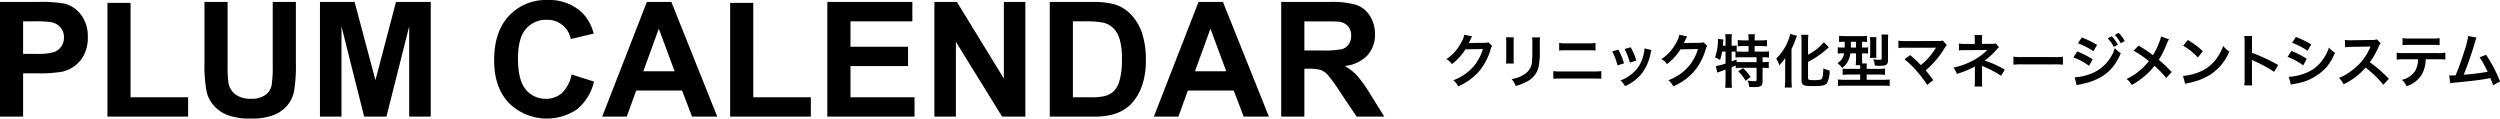
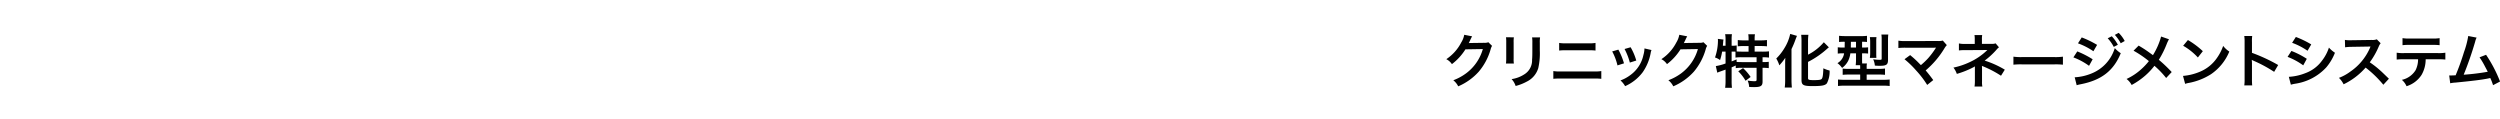
<svg xmlns="http://www.w3.org/2000/svg" id="icon_plum.svg" width="539.84" height="25.594" viewBox="0 0 539.84 25.594">
  <defs>
    <style>
      .cls-1 {
        fill-rule: evenodd;
      }
    </style>
  </defs>
  <path id="logo-clinic.svg" class="cls-1" d="M1471.1,242a2.554,2.554,0,0,0-.31.749,12.873,12.873,0,0,1-2.56,4.817,12.541,12.541,0,0,1-4.44,3.169,3.839,3.839,0,0,0-1.06-1.311,11.022,11.022,0,0,0,2.73-1.472,9.874,9.874,0,0,0,3.65-5.266l-3.76.063a12.106,12.106,0,0,1-2.92,3.194,3.272,3.272,0,0,0-1.21-1.073,9.6,9.6,0,0,0,3.23-3.618,4.617,4.617,0,0,0,.64-1.647l1.71,0.336a1.809,1.809,0,0,0-.21.388,2.12,2.12,0,0,0-.17.349,3.124,3.124,0,0,1-.16.325,2.131,2.131,0,0,1-.2.4c0.16-.013.36-0.026,0.6-0.026l2.73-.037a2.192,2.192,0,0,0,.91-0.124Zm4.71-1.846a6.331,6.331,0,0,0-.05,1.123v3.443a6.03,6.03,0,0,0,.05,1.1h-1.71a8.615,8.615,0,0,0,.06-1.124v-3.431a7.508,7.508,0,0,0-.05-1.123Zm5.66,0.012a5.993,5.993,0,0,0-.06,1.161v1.685a14.31,14.31,0,0,1-.33,3.78,4.751,4.751,0,0,1-2.45,2.907,10.583,10.583,0,0,1-2.44.961,4.084,4.084,0,0,0-.87-1.485,6.78,6.78,0,0,0,2.7-1,3.539,3.539,0,0,0,1.72-3.181c0.05-.537.06-1.086,0.06-2.085V241.35a6.632,6.632,0,0,0-.06-1.186h1.73Zm2.86,7.275a8.794,8.794,0,0,0,1.6.087h7.16a8.859,8.859,0,0,0,1.6-.087v1.672a12.744,12.744,0,0,0-1.58-.062h-7.21a12.56,12.56,0,0,0-1.57.062v-1.672Zm1.26-6.077a7.77,7.77,0,0,0,1.47.087h4.91a7.77,7.77,0,0,0,1.47-.087v1.647a10.737,10.737,0,0,0-1.46-.062h-4.93a10.737,10.737,0,0,0-1.46.062v-1.647Zm12.78,1.448a14.67,14.67,0,0,1,1.22,2.957l-1.41.448a12.005,12.005,0,0,0-1.14-3.019Zm7.16,0.087a2.558,2.558,0,0,0-.18.636,10.615,10.615,0,0,1-1.72,4.156,9.59,9.59,0,0,1-3.8,3.006,4.726,4.726,0,0,0-1-1.235,8.193,8.193,0,0,0,2.12-1.148,7.143,7.143,0,0,0,2.83-4.33,5.676,5.676,0,0,0,.23-1.434Zm-4.51-.6a12.285,12.285,0,0,1,1.22,2.87l-1.39.436a13.591,13.591,0,0,0-1.14-2.932Zm16.53-.3a2.259,2.259,0,0,0-.32.749,13,13,0,0,1-2.55,4.817,12.584,12.584,0,0,1-4.45,3.169,3.726,3.726,0,0,0-1.06-1.311,11.293,11.293,0,0,0,2.74-1.472,9.912,9.912,0,0,0,3.64-5.266l-3.76.063a12.106,12.106,0,0,1-2.92,3.194,3.272,3.272,0,0,0-1.21-1.073,9.545,9.545,0,0,0,3.24-3.618,4.757,4.757,0,0,0,.63-1.647l1.71,0.336a3.8,3.8,0,0,0-.21.388,1.76,1.76,0,0,0-.16.349c-0.04.074-.04,0.074-0.17,0.325a2.772,2.772,0,0,1-.19.4c0.16-.013.36-0.026,0.59-0.026l2.74-.037a2.25,2.25,0,0,0,.91-0.124Zm3.23,1.236a11.551,11.551,0,0,1-.45,1.834,3.4,3.4,0,0,0-1.09-.561,11.231,11.231,0,0,0,.64-3.707c0-.075-0.01-0.161-0.02-0.311l1.22,0.15a3.3,3.3,0,0,0-.08.635l-0.02.189-0.04.511h0.58V240.5a5.588,5.588,0,0,0-.09-1.023h1.47a6.266,6.266,0,0,0-.07,1.023v1.473h0.09a5.215,5.215,0,0,0,1-.075v1.309c0.39,0.026.7,0.038,1.15,0.038h1.42v-1.21h-1.05a12.445,12.445,0,0,0-1.28.062v-1.36a8.768,8.768,0,0,0,1.28.076h1.05v-0.388a5.478,5.478,0,0,0-.07-0.935h1.45a5.044,5.044,0,0,0-.07.922v0.4h1.35a9.326,9.326,0,0,0,1.31-.076v1.36a12.633,12.633,0,0,0-1.31-.062h-1.35v1.21h1.69a13.323,13.323,0,0,0,1.41-.062v1.348a10.445,10.445,0,0,0-1.31-.075h-0.08V245.5h0.11a7.607,7.607,0,0,0,1.23-.062v1.372a9.088,9.088,0,0,0-1.23-.074h-0.11v2.982c0,0.936-.4,1.185-1.84,1.185-0.22,0-.68-0.012-1.06-0.037a3.69,3.69,0,0,0-.33-1.372,10.63,10.63,0,0,0,1.46.137c0.4,0,.48-0.062.48-0.375v-2.52h-3.27a7.337,7.337,0,0,0-1.23.074v-0.573c-0.35.162-.57,0.262-0.89,0.4v2.969a12.493,12.493,0,0,0,.07,1.449h-1.47a10.3,10.3,0,0,0,.09-1.449v-2.482c-0.31.112-.58,0.212-0.84,0.3-0.66.237-.81,0.3-0.95,0.363l-0.31-1.423a11.191,11.191,0,0,0,2.1-.561v-2.571h-0.74Zm2.05,2.121c0.48-.187.64-0.25,1.07-0.437l0.01,0.55c0.29,0.024.65,0.036,1.2,0.036h3.11v-1.047h-3.15a8.375,8.375,0,0,0-1.41.075v-1.286c-0.27-.012-0.44-0.012-0.64-0.012h-0.19v2.121Zm2.47,1.447a10.276,10.276,0,0,1,1.63,1.909l-1.09.824a9.231,9.231,0,0,0-1.58-2.047Zm9.09-.823c0-.437,0-0.561.03-1.4a12.853,12.853,0,0,1-1.29,1.622,6.457,6.457,0,0,0-.66-1.472,10.967,10.967,0,0,0,1.75-2.221,9.591,9.591,0,0,0,1.26-3.094l1.46,0.424c-0.11.25-.16,0.387-0.28,0.686a19.58,19.58,0,0,1-.9,2.171v6.7c0,0.512.03,1.074,0.08,1.6h-1.54a12.12,12.12,0,0,0,.09-1.623v-3.393Zm4.94,3.007c0,0.337.23,0.411,1.23,0.411,1.12,0,1.57-.074,1.73-0.274,0.21-.288.29-0.774,0.35-2.284a6.148,6.148,0,0,0,1.35.488,5.569,5.569,0,0,1-.58,2.745c-0.38.473-1.07,0.61-3.09,0.61s-2.4-.211-2.4-1.346v-8.223a11.848,11.848,0,0,0-.07-1.5h1.56a11.394,11.394,0,0,0-.08,1.5V243.9a10.822,10.822,0,0,0,3.41-2.684l1.09,1.1c-0.1.076-.16,0.125-0.28,0.224a18.934,18.934,0,0,1-4.22,2.92v3.532Zm7.84-7.873a9.158,9.158,0,0,0-1.14.049v-1.334a13.274,13.274,0,0,0,1.34.062h3.36a9.056,9.056,0,0,0,1.33-.062v1.334a7.574,7.574,0,0,0-1.06-.049v1.248h0.09a9.554,9.554,0,0,0,1.21-.051v1.349a10.123,10.123,0,0,0-1.19-.051H1551v1.2c0,0.448,0,.636.02,0.985h1.03a3.383,3.383,0,0,0-.06.785v0.388h2.49a10.051,10.051,0,0,0,1.47-.075v1.36a13.938,13.938,0,0,0-1.44-.063h-2.52v1.135h3.51a13.633,13.633,0,0,0,1.46-.061v1.4a13.021,13.021,0,0,0-1.57-.075h-8.06a12.52,12.52,0,0,0-1.53.075v-1.4a13.818,13.818,0,0,0,1.43.061h3.36v-1.135h-2.35c-0.58,0-1.03.025-1.43,0.063V246.9a8.22,8.22,0,0,0,1.28.063h2.5V246.59c0-.136,0-0.224-0.01-0.411h-0.96a10.556,10.556,0,0,0,.07-1.361v-1.21h-1.22a5.219,5.219,0,0,1-.45,1.572,4.39,4.39,0,0,1-1.34,1.585,4.141,4.141,0,0,0-1-1.035,2.932,2.932,0,0,0,1.44-2.122h-0.19a7.732,7.732,0,0,0-1.18.063V242.3a8.184,8.184,0,0,0,1.22.064h0.27c0-.1,0-0.513.02-1.248h-0.09Zm1.41,0V241.5c0,0.312-.01.6-0.01,0.862h1.12v-1.248h-1.11Zm4.1,3.469a6.7,6.7,0,0,0,.07-1v-2.445a6.933,6.933,0,0,0-.07-1.024h1.43a6.122,6.122,0,0,0-.05.949v2.62c0,0.4.01,0.662,0.03,0.9h-1.41Zm3.92,0.411c0,1.073-.33,1.31-1.81,1.31a10.107,10.107,0,0,1-1.03-.049,4.191,4.191,0,0,0-.36-1.36,9.232,9.232,0,0,0,1.32.111c0.47,0,.51-0.024.51-0.286v-4.092a6.459,6.459,0,0,0-.06-1.074h1.49a9.973,9.973,0,0,0-.06,1.173v4.267Zm4.78-1c0.66,0.549,1.04.886,1.55,1.385,0.69,0.7.69,0.7,0.77,0.774a15.151,15.151,0,0,0,1.64-1.573,17.31,17.31,0,0,0,1.52-2.033c0.04-.063.04-0.063,0.07-0.113a0.462,0.462,0,0,0,.03-0.061c-0.12.012-.31,0.024-0.57,0.024h-5.96a13.421,13.421,0,0,0-1.59.063v-1.586a8.9,8.9,0,0,0,1.62.088l6.94-.012a3.191,3.191,0,0,0,1.03-.1l0.87,0.986a3.954,3.954,0,0,0-.54.736,19.5,19.5,0,0,1-4.03,4.729c0.52,0.6.99,1.2,1.64,2.084l-1.31,1.048a20.594,20.594,0,0,0-2.41-3.144,20.157,20.157,0,0,0-2.49-2.408Zm13.9,6.788a7.484,7.484,0,0,0,.08-1.11v-3.257a2.132,2.132,0,0,1-.38.236,19.284,19.284,0,0,1-3.52,1.4,4.854,4.854,0,0,0-.73-1.36,15.675,15.675,0,0,0,3.47-1.16,13.4,13.4,0,0,0,3.86-2.646h-0.26c-0.07.013-.07,0.013-4.56,0.038a9.077,9.077,0,0,0-1.33.063v-1.51a6.478,6.478,0,0,0,1.34.111h2.08v-1.023a4.953,4.953,0,0,0-.06-0.9h1.67a4.058,4.058,0,0,0-.06.874v1.035h2.11a2.64,2.64,0,0,0,.85-0.113l0.72,0.849a3.214,3.214,0,0,0-.55.537,16.4,16.4,0,0,1-2.54,2.333,20.286,20.286,0,0,1,4.35,1.96l-0.82,1.309a22.583,22.583,0,0,0-3.81-2c-0.16-.075-0.19-0.075-0.31-0.137,0.01,0.15.02,0.5,0.02,0.611v2.746a5,5,0,0,0,.07,1.11h-1.69Zm8.4-6.451a12.278,12.278,0,0,0,2.02.087h6.65a12.2,12.2,0,0,0,2.02-.087v1.734a13.7,13.7,0,0,0-2.03-.062h-6.63a13.787,13.787,0,0,0-2.03.062v-1.734Zm13.79-1.136a19.936,19.936,0,0,1,3.32,1.7l-0.78,1.41a14.4,14.4,0,0,0-3.38-1.822Zm-0.56,5.59a11.038,11.038,0,0,0,3.6-.812,8.574,8.574,0,0,0,5.06-5.5,5.969,5.969,0,0,0,1.29,1.11c-1.54,3.781-4.18,5.827-8.64,6.7a7.926,7.926,0,0,0-.88.212Zm1.52-8.61a20.771,20.771,0,0,1,3.32,1.611l-0.8,1.372a15.118,15.118,0,0,0-3.33-1.71Zm6.49-.249a8.245,8.245,0,0,1,1.31,1.835l-0.88.461a8.341,8.341,0,0,0-1.31-1.86Zm1.93,1.51a8.863,8.863,0,0,0-1.27-1.809l0.83-.437a6.852,6.852,0,0,1,1.3,1.759Zm10.42-.861a7.168,7.168,0,0,0-.44.9,21,21,0,0,1-1.75,3.531,31.567,31.567,0,0,1,2.78,2.645l-1.2,1.285a18.831,18.831,0,0,0-2.53-2.632,14.672,14.672,0,0,1-1.95,2.083,15.984,15.984,0,0,1-2.97,2.059,3.916,3.916,0,0,0-1.1-1.3,12.527,12.527,0,0,0,3.23-2.158,12.988,12.988,0,0,0,1.59-1.7,22.537,22.537,0,0,0-3.31-2.247l1.1-1.1c0.91,0.537,1.45.886,2.06,1.323,0.94,0.674.94,0.674,1.03,0.736a15.135,15.135,0,0,0,1.76-4.017Zm3.03,7.911a11.877,11.877,0,0,0,3.7-.924,8.285,8.285,0,0,0,3.7-3.056,10.229,10.229,0,0,0,1.27-2.5,5.415,5.415,0,0,0,1.33,1.223,10.955,10.955,0,0,1-3.96,4.891,13.479,13.479,0,0,1-4.75,1.872,4.568,4.568,0,0,0-.83.212Zm1.06-7.749a17.543,17.543,0,0,1,3.22,2.408l-1.07,1.361a13.129,13.129,0,0,0-3.18-2.533Zm12.17,9.807a8.765,8.765,0,0,0,.07-1.4v-8a8.141,8.141,0,0,0-.07-1.273h1.71a8.357,8.357,0,0,0-.05,1.31v2.321a36.333,36.333,0,0,1,5.66,2.633l-0.87,1.473a28.923,28.923,0,0,0-4.42-2.384c-0.28-.138-0.32-0.15-0.42-0.212a6.045,6.045,0,0,1,.05.849v3.294a12.969,12.969,0,0,0,.05,1.384h-1.71Zm10.18-7.449a17.479,17.479,0,0,1,3.32,1.7l-0.77,1.41a14.676,14.676,0,0,0-3.38-1.833Zm-0.56,5.59a11.43,11.43,0,0,0,3.61-.81,7.66,7.66,0,0,0,3.6-2.747,9.145,9.145,0,0,0,1.45-2.755,6.437,6.437,0,0,0,1.3,1.11,11.105,11.105,0,0,1-1.87,3.156,11.371,11.371,0,0,1-6.78,3.544,7.854,7.854,0,0,0-.87.2Zm1.52-8.609a20,20,0,0,1,3.32,1.609l-0.8,1.374a14.438,14.438,0,0,0-3.33-1.723Zm18.89,10.319a23.754,23.754,0,0,0-3.83-3.706,14.793,14.793,0,0,1-4.75,3.606,5.052,5.052,0,0,0-1.01-1.385,10.175,10.175,0,0,0,2.49-1.372,12,12,0,0,0,4.2-5.079l0.13-.324c-0.19.012-.19,0.012-4.13,0.074a10.165,10.165,0,0,0-1.36.1l-0.04-1.6a5.285,5.285,0,0,0,1.09.075h0.3l4.39-.062a2.7,2.7,0,0,0,1.11-.138l0.83,0.849a2.506,2.506,0,0,0-.4.674,16.853,16.853,0,0,1-1.95,3.443,19.279,19.279,0,0,1,2.31,1.81c0.31,0.275.31,0.275,1.82,1.734Zm9.14-5.5a6.715,6.715,0,0,1-.88,3.357,5.926,5.926,0,0,1-3.25,2.458,3.885,3.885,0,0,0-1.01-1.373,4.654,4.654,0,0,0,2.96-2.083,5.266,5.266,0,0,0,.54-2.359h-3.04a11.936,11.936,0,0,0-1.58.063v-1.485a8.639,8.639,0,0,0,1.6.087h7.3a8.826,8.826,0,0,0,1.61-.087v1.485a11.936,11.936,0,0,0-1.58-.063h-2.67Zm-5-4.567a8.361,8.361,0,0,0,1.61.087h4.79a8.485,8.485,0,0,0,1.61-.087v1.523a11.787,11.787,0,0,0-1.59-.062h-4.84a11.524,11.524,0,0,0-1.58.062v-1.523Zm16-.112a4.024,4.024,0,0,0-.32.9,74.279,74.279,0,0,1-2.47,7.112,49.4,49.4,0,0,0,5.19-.636c-0.14-.3-0.29-0.575-0.59-1.136a15.929,15.929,0,0,0-1.18-1.984l1.41-.549a29.168,29.168,0,0,1,3.02,5.776l-1.51.787a11.984,11.984,0,0,0-.6-1.547c-0.16.037-.16,0.037-0.45,0.1-1.26.262-3.33,0.524-7.06,0.886a6.928,6.928,0,0,0-1.14.149l-0.22-1.685h0.32c0.25,0,.55-0.012,1.07-0.036a53,53,0,0,0,1.81-5.028,18.733,18.733,0,0,0,.91-3.457Z" transform="translate(-1148.91 -232.094)" />
-   <path id="logo-plum.svg" class="cls-1" d="M1148.9,257.27V232.515h8.03a29.069,29.069,0,0,1,5.94.371,6.448,6.448,0,0,1,3.56,2.424,7.662,7.662,0,0,1,1.44,4.82,8.092,8.092,0,0,1-.83,3.833,6.755,6.755,0,0,1-2.1,2.44,7.311,7.311,0,0,1-2.59,1.174,28.616,28.616,0,0,1-5.19.355h-3.26v9.338h-5Zm5-20.568v7.024h2.74a12.864,12.864,0,0,0,3.95-.388,3.262,3.262,0,0,0,2.13-3.14,3.2,3.2,0,0,0-.8-2.229,3.463,3.463,0,0,0-2.01-1.1,23.938,23.938,0,0,0-3.59-.169h-2.42Zm18.21,20.568V232.716h4.99V253.1h12.43v4.171h-17.42Zm20.95-24.755h5v13.407a26.733,26.733,0,0,0,.19,4.137,4,4,0,0,0,1.52,2.44,5.35,5.35,0,0,0,3.31.921,5.031,5.031,0,0,0,3.2-.869,3.413,3.413,0,0,0,1.3-2.137,27.348,27.348,0,0,0,.22-4.2V232.515h5v13a33.566,33.566,0,0,1-.4,6.3,6.939,6.939,0,0,1-1.5,3.107,7.467,7.467,0,0,1-2.91,2.018,12.649,12.649,0,0,1-4.76.752,13.714,13.714,0,0,1-5.38-.819,7.723,7.723,0,0,1-2.9-2.13,6.848,6.848,0,0,1-1.4-2.743,30.513,30.513,0,0,1-.49-6.281V232.515ZM1218,257.27V232.515h7.48l4.5,16.886,4.44-16.886h7.5V257.27h-4.65V237.783l-4.91,19.487h-4.82l-4.89-19.487V257.27H1218Zm54.33-9.1,4.84,1.537a10.843,10.843,0,0,1-3.7,6.021,11.658,11.658,0,0,1-14.68-1.4q-3.18-3.369-3.18-9.211,0-6.181,3.19-9.6a10.955,10.955,0,0,1,8.39-3.42,10.293,10.293,0,0,1,7.38,2.685,9.8,9.8,0,0,1,2.54,4.56l-4.95,1.181a5.111,5.111,0,0,0-5.22-4.154,5.658,5.658,0,0,0-4.47,1.976q-1.71,1.976-1.71,6.4,0,4.694,1.69,6.687a5.48,5.48,0,0,0,4.39,1.992,5.021,5.021,0,0,0,3.43-1.266,7.429,7.429,0,0,0,2.06-3.986m31.46,9.1h-5.44l-2.16-5.623h-9.9l-2.04,5.623h-5.3l9.64-24.755h5.29Zm-9.21-9.794-3.41-9.186-3.34,9.186h6.75Zm11.99,9.794V232.716h5V253.1H1324v4.171h-17.43Zm20.99,0V232.515h18.36V236.7h-13.36v5.487h12.43v4.171h-12.43V253.1h13.83v4.171h-18.83Zm23.12,0V232.515h4.86l10.14,16.532V232.515h4.64V257.27h-5.02l-9.98-16.144V257.27h-4.64Zm24.91-24.755h9.13a17.976,17.976,0,0,1,4.72.471,8.329,8.329,0,0,1,3.73,2.281,10.892,10.892,0,0,1,2.36,4.01,18.288,18.288,0,0,1,.81,5.852,16.177,16.177,0,0,1-.76,5.268,10.9,10.9,0,0,1-2.65,4.374,8.78,8.78,0,0,1-3.51,1.976,15.169,15.169,0,0,1-4.43.523h-9.4V232.515Zm5,4.187v16.4h3.73a13.553,13.553,0,0,0,3.02-.236,4.669,4.669,0,0,0,2.02-1.03,5.308,5.308,0,0,0,1.31-2.39,16.1,16.1,0,0,0,.5-4.534,14.765,14.765,0,0,0-.5-4.408,5.683,5.683,0,0,0-1.42-2.4,4.776,4.776,0,0,0-2.31-1.164,22.693,22.693,0,0,0-4.11-.237h-2.24Zm42.32,20.568h-5.44l-2.16-5.623h-9.9l-2.04,5.623h-5.3l9.64-24.755h5.28Zm-9.21-9.794-3.41-9.186-3.34,9.186h6.75Zm11.87,9.794V232.515h10.52a18.041,18.041,0,0,1,5.77.666,5.692,5.692,0,0,1,2.88,2.373,7.138,7.138,0,0,1,1.08,3.9,6.616,6.616,0,0,1-1.64,4.6,7.846,7.846,0,0,1-4.9,2.289,11.434,11.434,0,0,1,2.68,2.077,28.937,28.937,0,0,1,2.85,4.019l3.02,4.829h-5.98l-3.61-5.387a34.545,34.545,0,0,0-2.64-3.638,3.8,3.8,0,0,0-1.5-1.031,8.26,8.26,0,0,0-2.52-.278h-1.01V257.27h-5Zm5-14.286h3.7a19.063,19.063,0,0,0,4.49-.3,2.639,2.639,0,0,0,1.4-1.047,3.207,3.207,0,0,0,.51-1.857,2.939,2.939,0,0,0-.67-2.017,3.039,3.039,0,0,0-1.88-.972c-0.41-.056-1.62-0.084-3.65-0.084h-3.9v6.281Z" transform="translate(-1148.91 -232.094)" />
</svg>